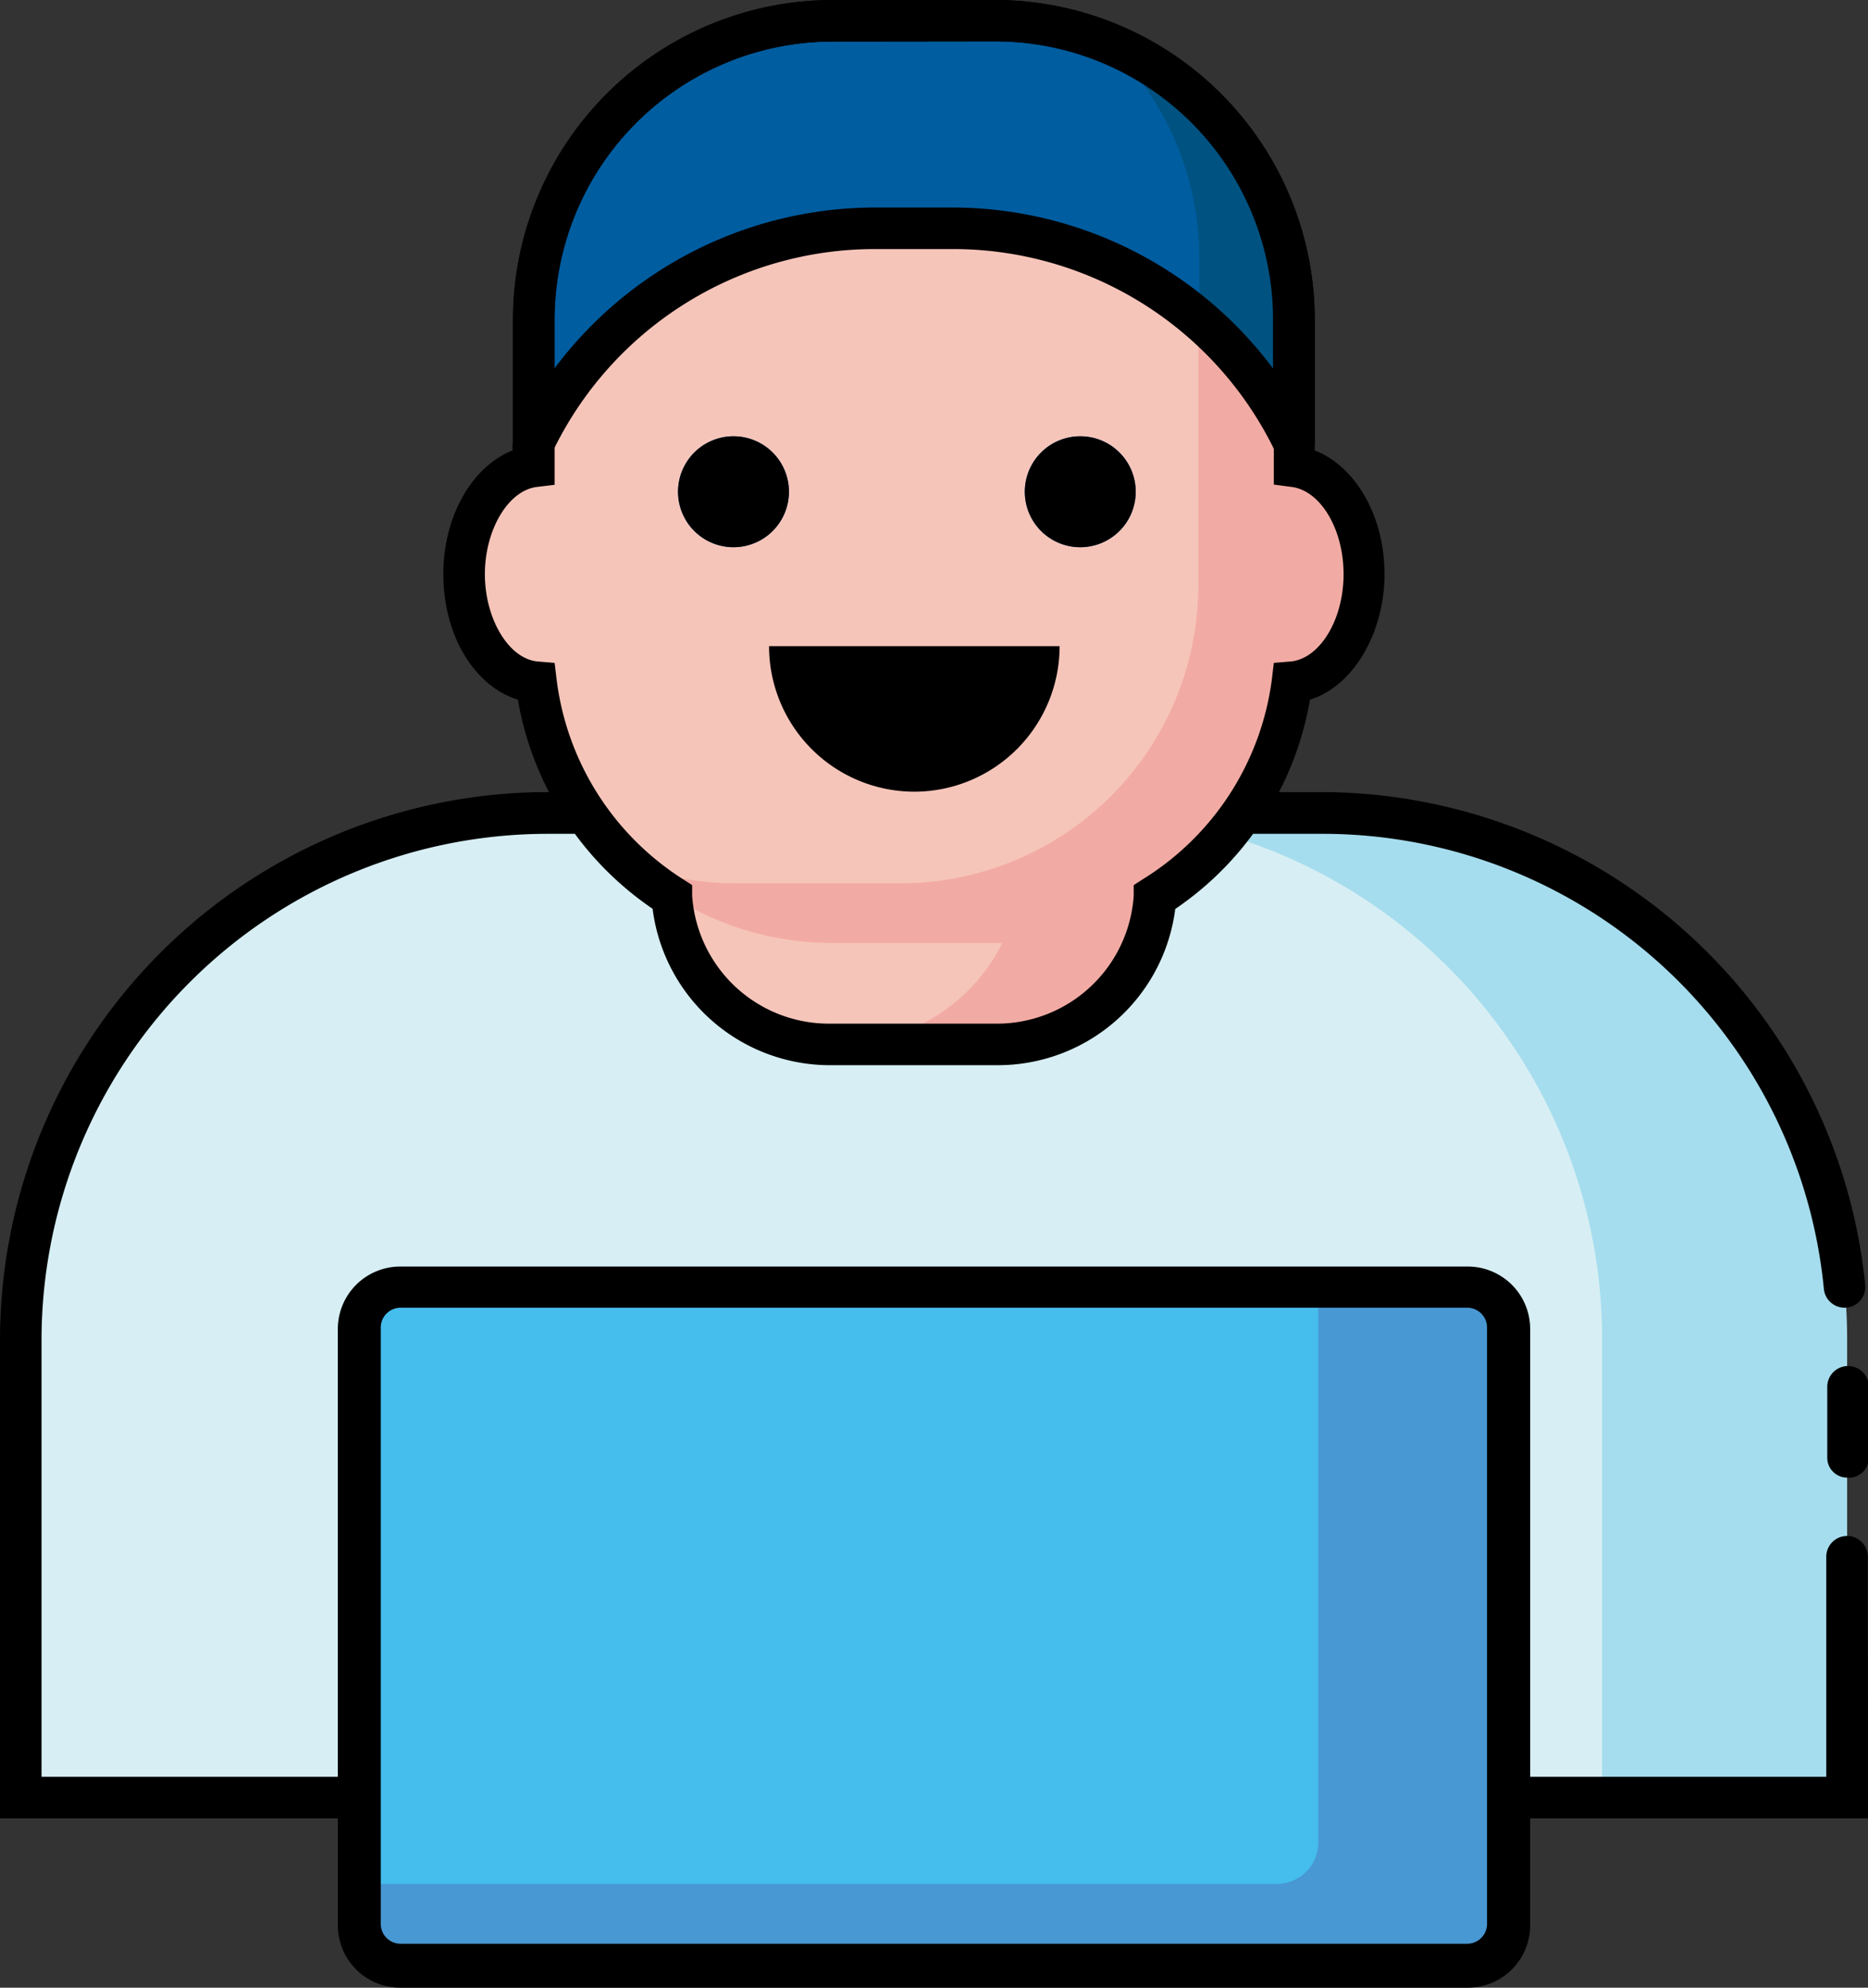
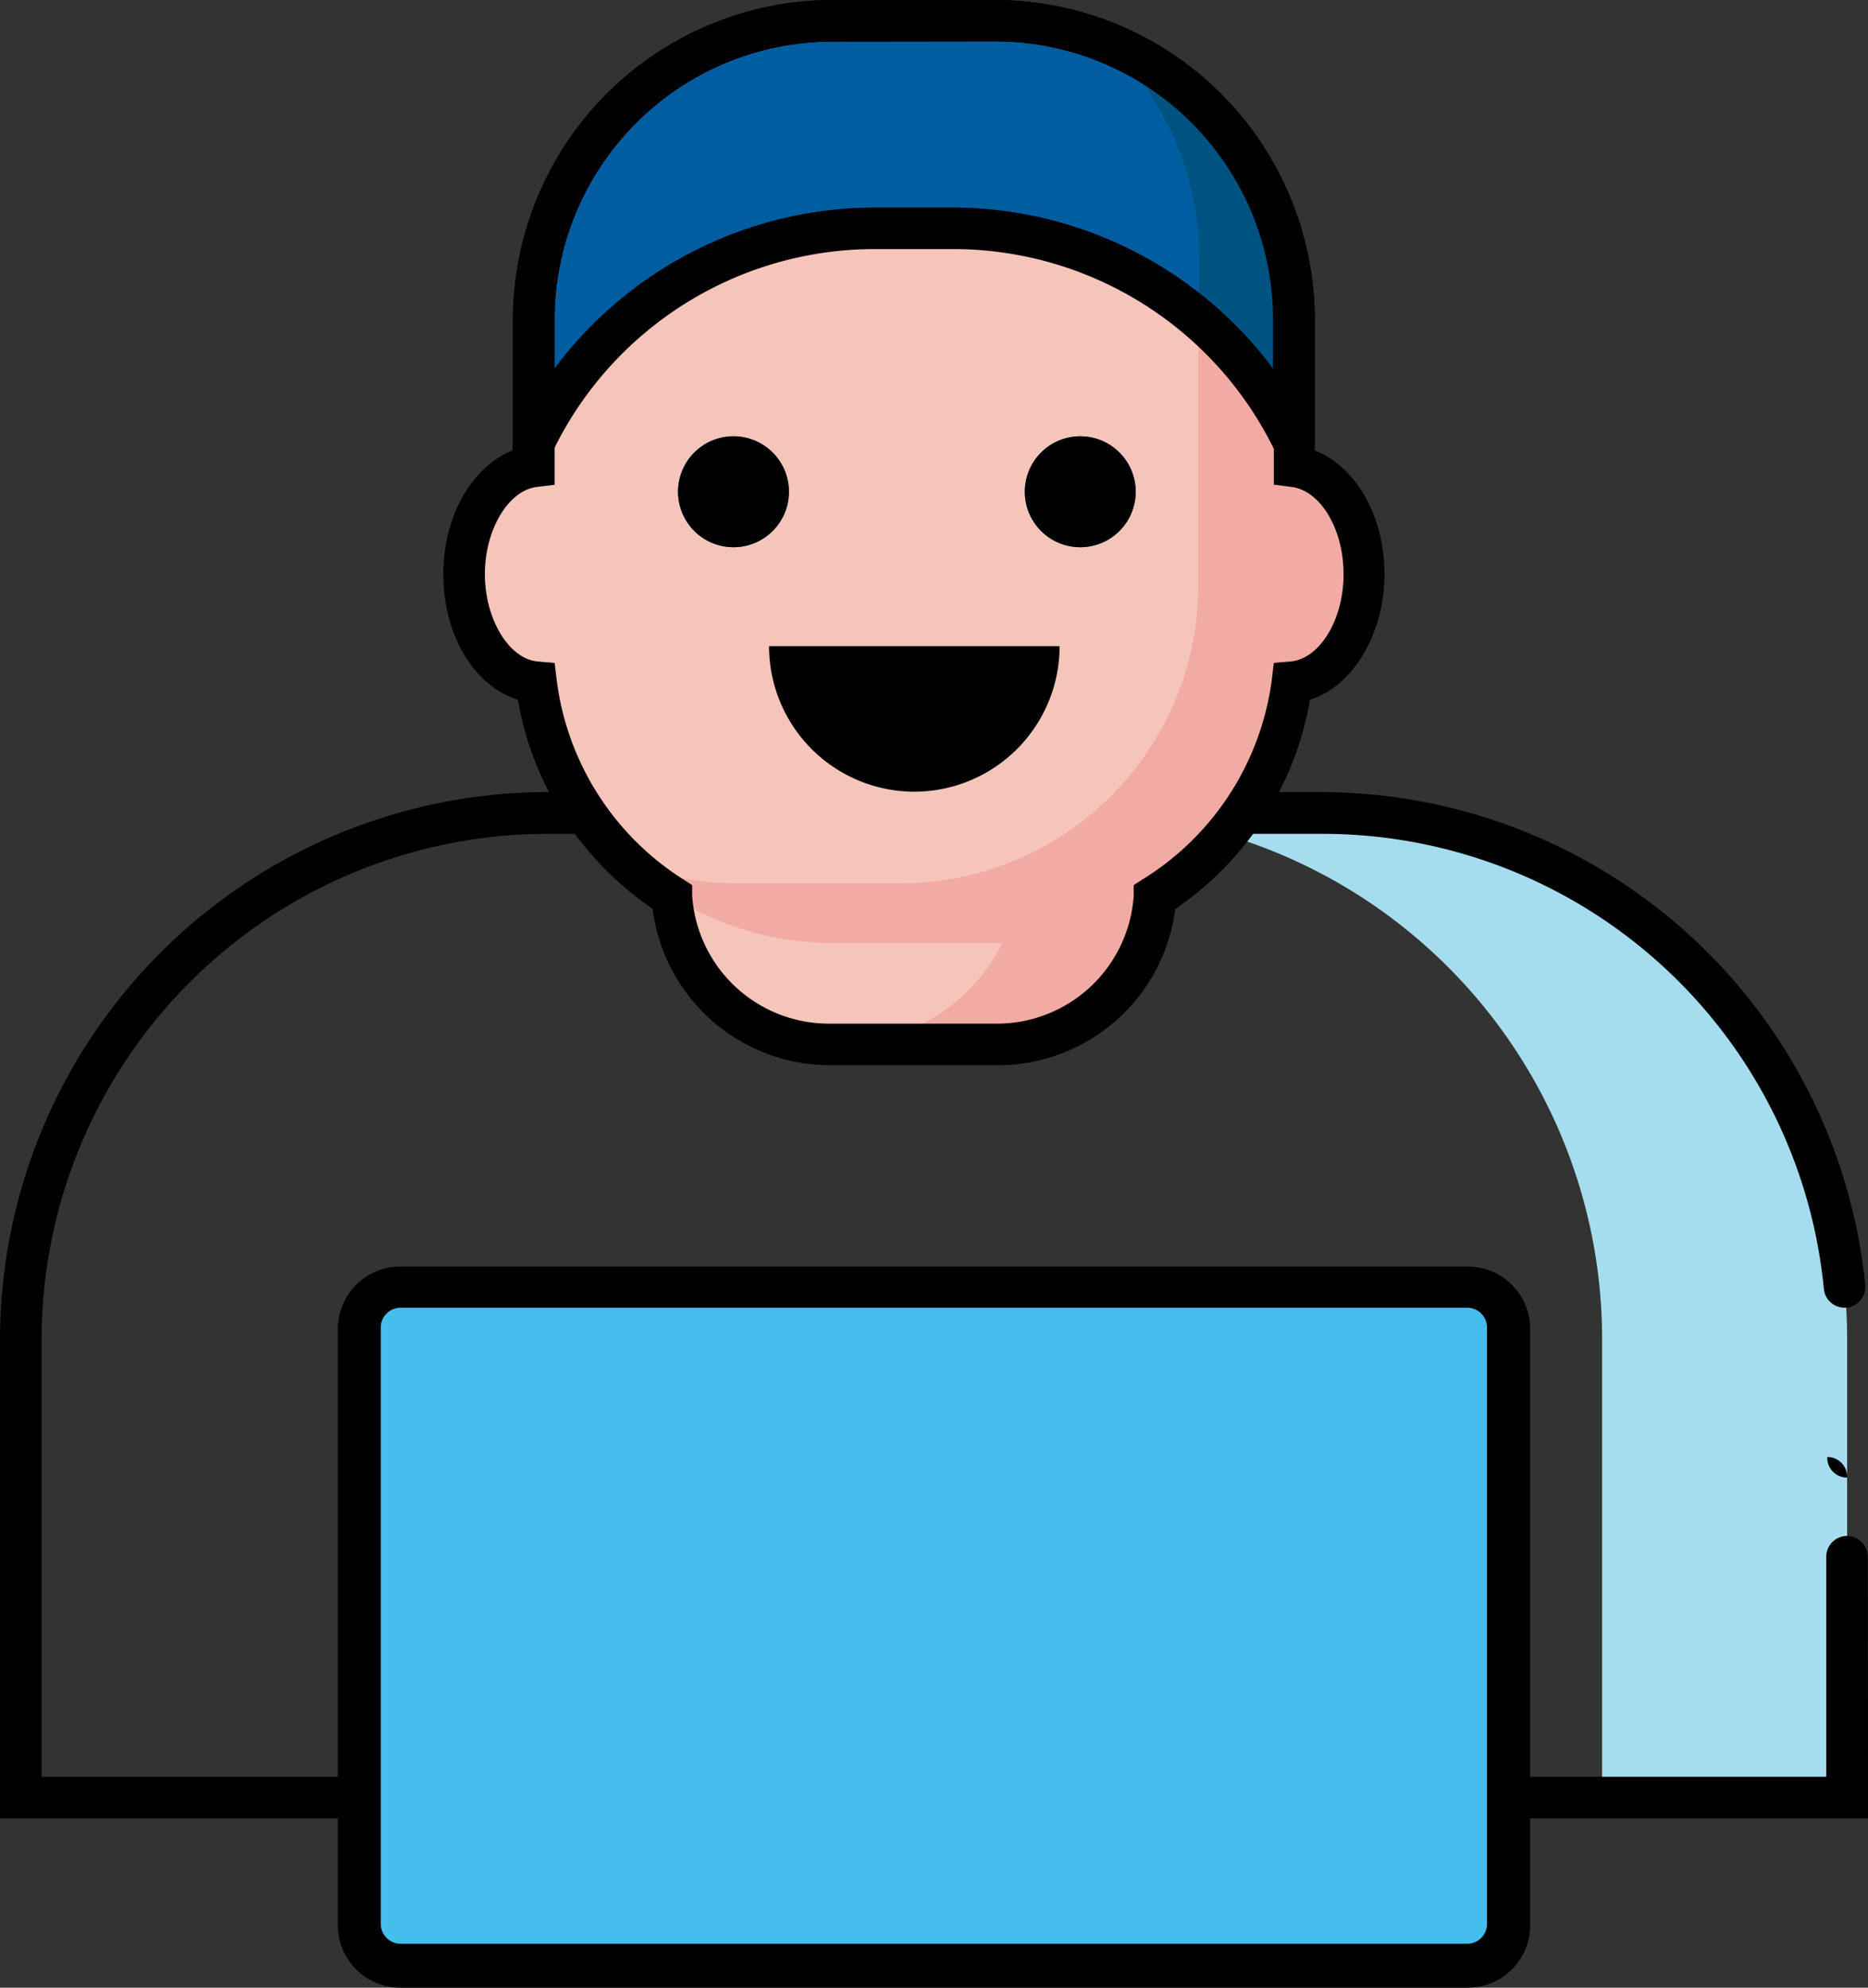
<svg xmlns="http://www.w3.org/2000/svg" id="Layer_1" data-name="Layer 1" viewBox="0 0 94 100">
  <rect x="0" y="0" width="94" height="100" fill="#333333" stroke="none" />
  <defs>
    <style>.cls-1{fill:#d7eff4;}.cls-2{fill:#a6ddee;}.cls-3{fill:#45bded;}.cls-4{fill:#4898d3;}.cls-5{fill:#f6c5ba;}.cls-6{fill:#f2aba4;}.cls-7{fill:#005da0;}.cls-8{fill:#005281;}</style>
  </defs>
  <title>WEBSITE_DEVELOPERS</title>
-   <path class="cls-1" d="M92.95,90.43H1v-23a26.5,26.5,0,0,1,26.5-26.5h38.9a26.5,26.5,0,0,1,26.5,26.5Zm0,0" />
  <path class="cls-2" d="M66.48,40.9H54.15A26.47,26.47,0,0,1,80.62,67.37V90.43H92.95V67.37A26.47,26.47,0,0,0,66.48,40.9Zm0,0" />
-   <path d="M92.95,74.34a1,1,0,0,1-1-1V69.77a1,1,0,0,1,2.09,0v3.53A1,1,0,0,1,92.95,74.34Z" />
+   <path d="M92.95,74.34a1,1,0,0,1-1-1V69.77v3.53A1,1,0,0,1,92.95,74.34Z" />
  <path d="M94,91.48H0V67.39A27.58,27.58,0,0,1,27.55,39.85h38.9A27.55,27.55,0,0,1,93.86,64.64a1,1,0,1,1-2.08.21,25.35,25.35,0,0,0-25.32-22.9H27.55A25.48,25.48,0,0,0,2.09,67.39v22H91.9V78.32a1,1,0,0,1,2.09,0Z" />
  <path class="cls-3" d="M73.83,99H20.16a2.09,2.09,0,0,1-2.09-2.09v-30a2.09,2.09,0,0,1,2.09-2.09H73.83a2.09,2.09,0,0,1,2.09,2.09v30A2.09,2.09,0,0,1,73.83,99Zm0,0" />
-   <path class="cls-4" d="M73.84,64.74h-7.5V92.69a2.09,2.09,0,0,1-2.09,2.09H18.07v2.09A2.09,2.09,0,0,0,20.16,99H73.84a2.09,2.09,0,0,0,2.09-2.09v-30a2.09,2.09,0,0,0-2.09-2.09Zm0,0" />
  <path d="M73.83,100H20.16A3.14,3.14,0,0,1,17,96.86v-30a3.14,3.14,0,0,1,3.14-3.14H73.83A3.14,3.14,0,0,1,77,66.83v30A3.14,3.14,0,0,1,73.83,100ZM20.16,65.79a1,1,0,0,0-1,1v30a1,1,0,0,0,1,1H73.83a1,1,0,0,0,1-1v-30a1,1,0,0,0-1-1Z" />
  <path class="cls-5" d="M68.62,28.89c0-2.84-1.54-5.17-3.51-5.42V16.09a15,15,0,0,0-15-15H41.91a15,15,0,0,0-15,15v7.38c-2,.26-3.51,2.59-3.51,5.42S25,34.15,27,34.32a15,15,0,0,0,6.84,10.8,7.94,7.94,0,0,0,7.92,7.42h8.48a7.94,7.94,0,0,0,7.92-7.42A15,15,0,0,0,65,34.32c2-.18,3.63-2.54,3.63-5.44Zm0,0" />
  <path d="M46,39.83a7.32,7.32,0,0,0,7.32-7.32H38.7A7.32,7.32,0,0,0,46,39.83Zm0,0" />
  <path class="cls-6" d="M68.62,28.89c0-2.84-1.54-5.17-3.51-5.42V16.08a15,15,0,0,0-9.61-14,15,15,0,0,1,4.8,11V29.44a15,15,0,0,1-15,15H37.1a15,15,0,0,1-5.43-1,15,15,0,0,0,10.24,4h8.53a9.15,9.15,0,0,1-7.83,5.06h7.63a7.94,7.94,0,0,0,7.92-7.42A15,15,0,0,0,65,34.32c2-.18,3.63-2.54,3.63-5.44Zm0,0" />
  <path class="cls-7" d="M44.08,11.48H47.9A19.12,19.12,0,0,1,65.11,22.26V16.08a15,15,0,0,0-15-15H41.9a15,15,0,0,0-15,15v6.18A19.12,19.12,0,0,1,44.08,11.48Zm0,0" />
  <path class="cls-8" d="M65,14.67A15.1,15.1,0,0,0,59.41,4.3l-.07-.05A15.07,15.07,0,0,0,57.55,3l0,0a14.91,14.91,0,0,0-2-1h0a15,15,0,0,1,4.8,11v3a19.21,19.21,0,0,1,4.8,6.21V16.08c0-.47,0-.94-.07-1.41Zm0,0" />
  <path d="M65.11,23.31a1,1,0,0,1-.94-.59A18,18,0,0,0,47.9,12.53H44.08A18,18,0,0,0,27.81,22.72a1,1,0,0,1-2-.46V16.08A16.1,16.1,0,0,1,41.9,0h8.17A16.1,16.1,0,0,1,66.16,16.08v6.18a1,1,0,0,1-.81,1ZM41.9,2.09a14,14,0,0,0-14,14v2.45a20.16,20.16,0,0,1,16.16-8.1H47.9a20.16,20.16,0,0,1,16.16,8.1V16.08a14,14,0,0,0-14-14Z" />
  <path class="cls-7" d="M39.7,24.74a2.79,2.79,0,1,1-2.79-2.79,2.79,2.79,0,0,1,2.79,2.79Zm0,0" />
  <path class="cls-7" d="M57.15,24.74a2.79,2.79,0,1,1-2.79-2.79,2.79,2.79,0,0,1,2.79,2.79Zm0,0" />
  <path d="M39.7,24.74a2.79,2.79,0,1,1-2.79-2.79,2.79,2.79,0,0,1,2.79,2.79Zm0,0" />
  <path d="M57.15,24.74a2.79,2.79,0,1,1-2.79-2.79,2.79,2.79,0,0,1,2.79,2.79Zm0,0" />
  <path d="M50.23,53.59H41.75a9,9,0,0,1-8.91-7.87A16,16,0,0,1,26.06,35.2c-2.19-.68-3.75-3.23-3.75-6.32,0-2.94,1.46-5.43,3.51-6.23V16.09A16.1,16.1,0,0,1,41.91,0h8.17A16.1,16.1,0,0,1,66.16,16.09v6.57c2.05.8,3.51,3.29,3.51,6.23s-1.56,5.63-3.75,6.31a16,16,0,0,1-6.78,10.53A9,9,0,0,1,50.23,53.59ZM41.91,2.09a14,14,0,0,0-14,14v8.3L27,24.5c-1.43.19-2.6,2.15-2.6,4.39s1.2,4.27,2.67,4.39l.84.07.1.84a13.94,13.94,0,0,0,6.37,10.05l.45.29,0,.53a6.9,6.9,0,0,0,6.87,6.44h8.48a6.9,6.9,0,0,0,6.87-6.44l0-.53.45-.29A13.94,13.94,0,0,0,64,34.19l.1-.84.84-.07c1.47-.13,2.67-2.1,2.67-4.39s-1.17-4.2-2.6-4.39l-.91-.12v-8.3a14,14,0,0,0-14-14Z" />
</svg>